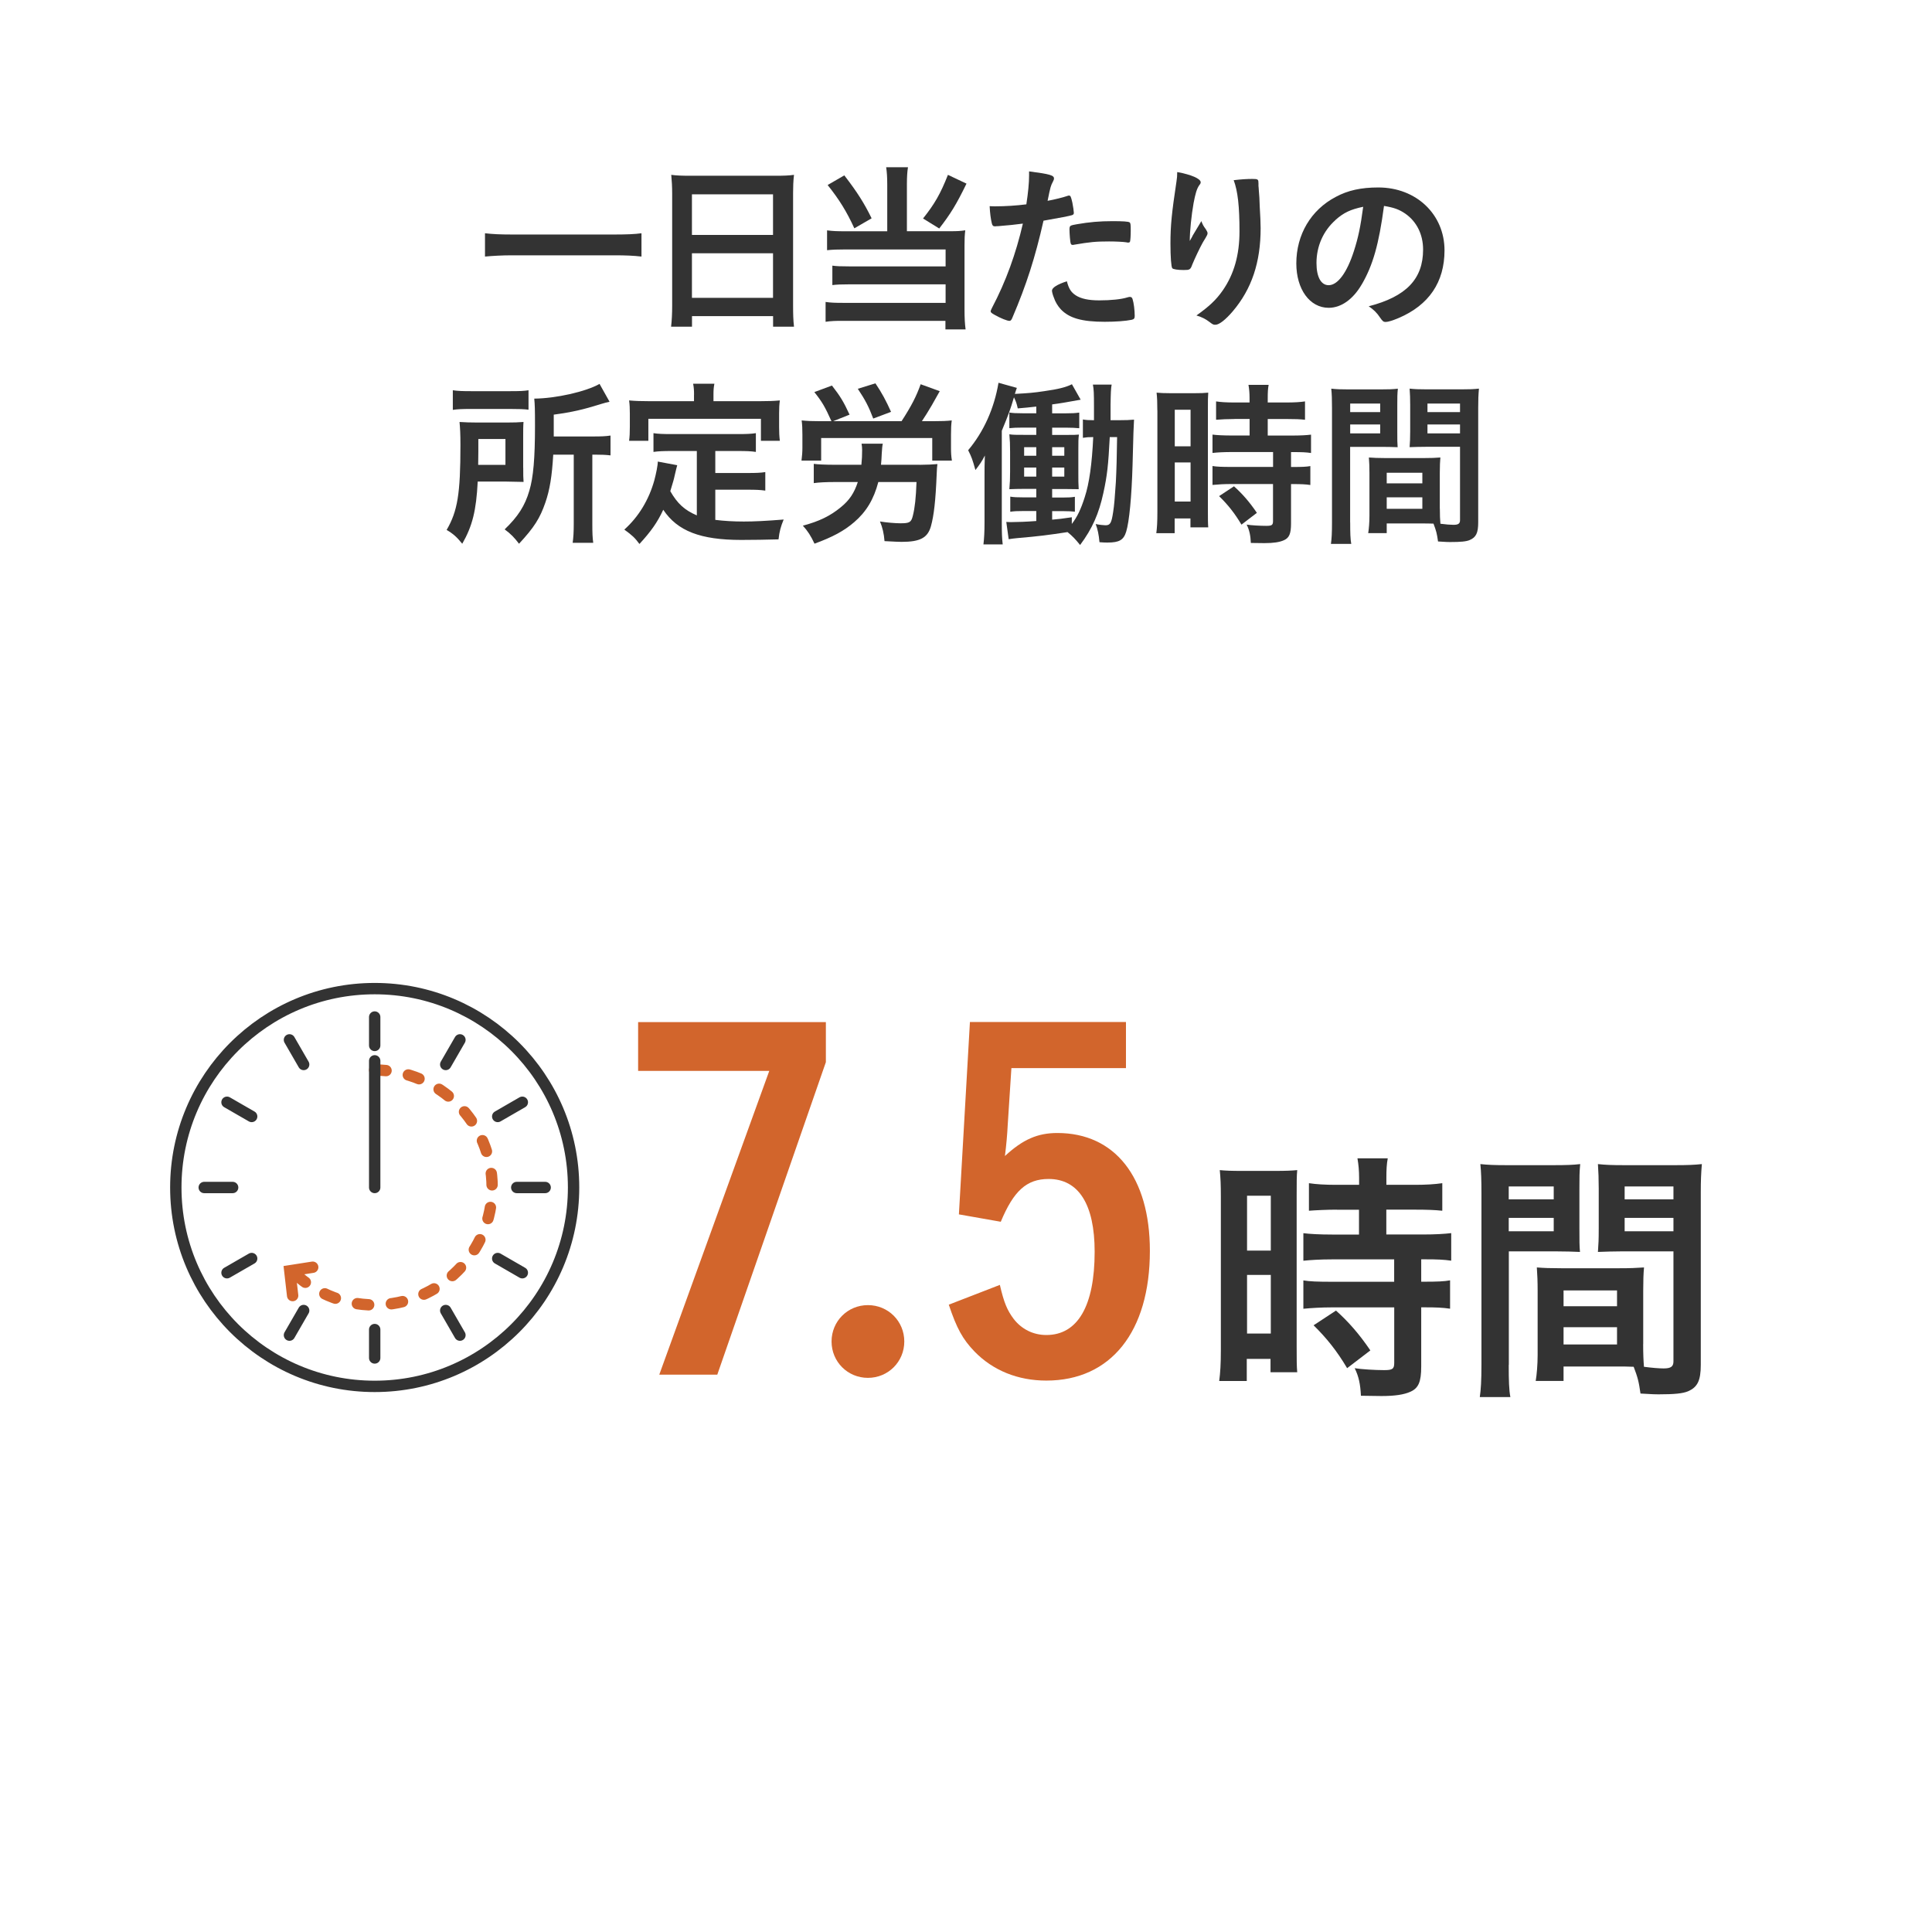
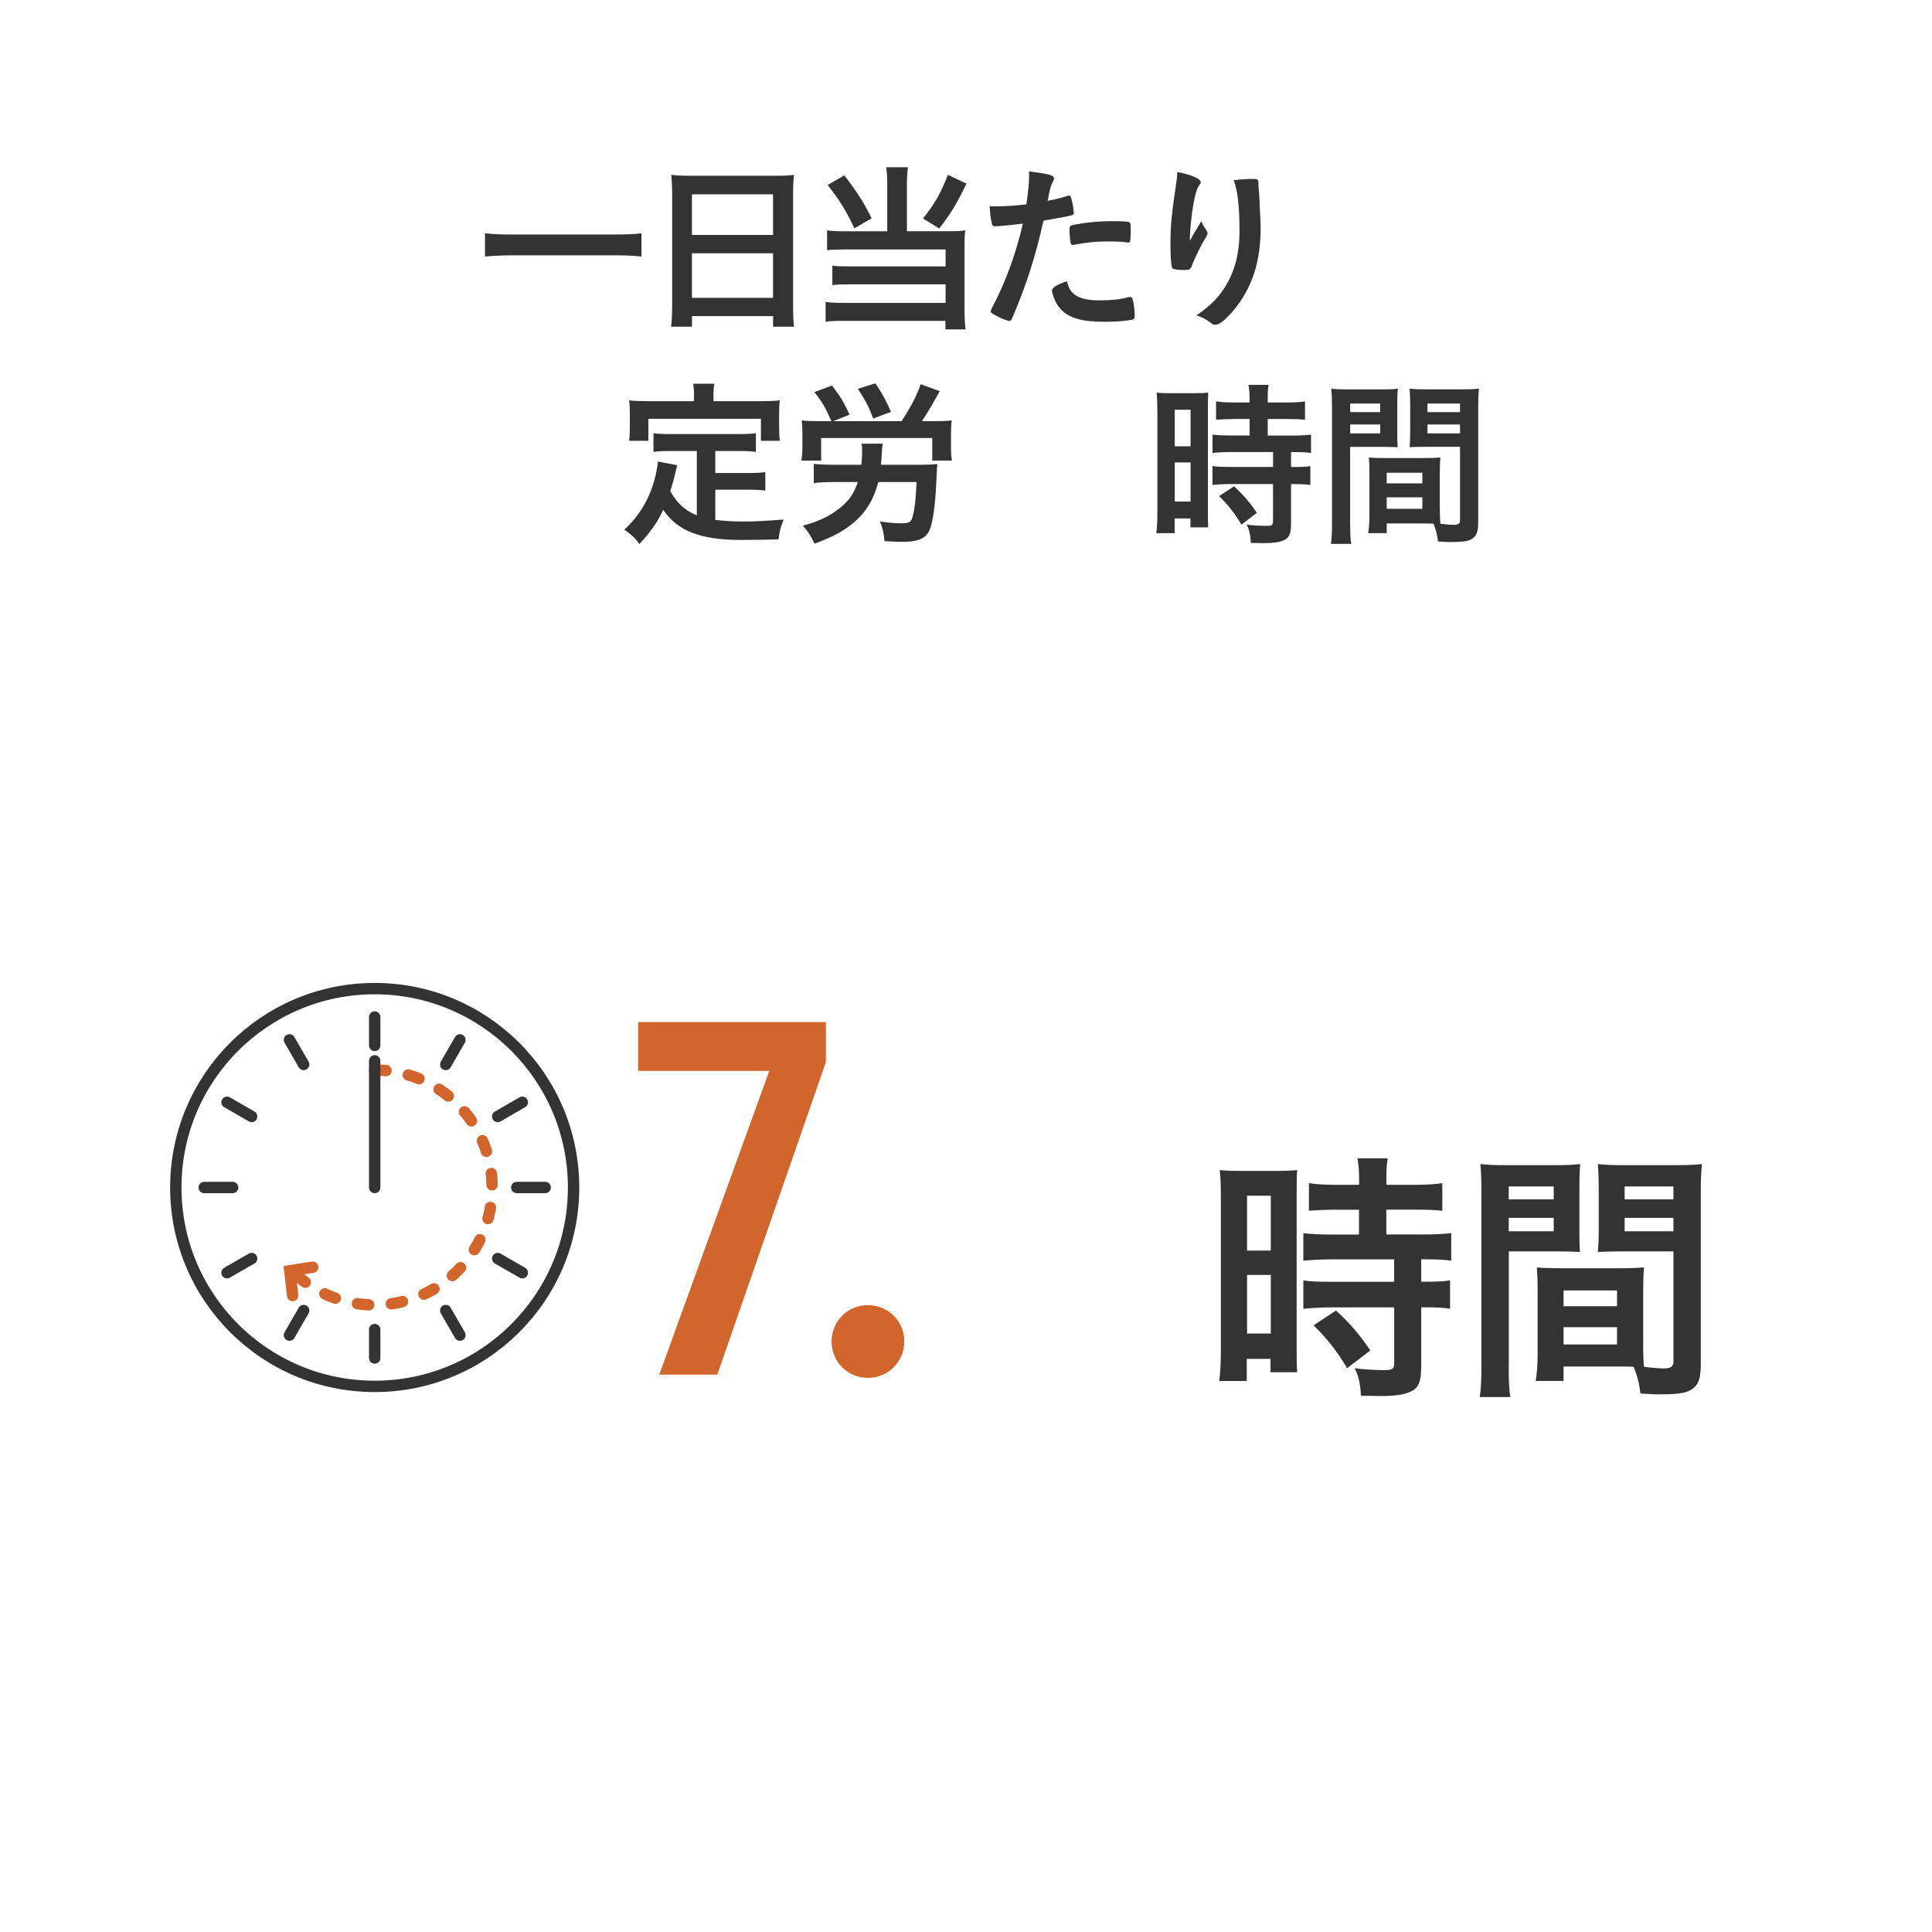
<svg xmlns="http://www.w3.org/2000/svg" id="_レイヤー_2" data-name="レイヤー 2" viewBox="0 0 340 340">
  <defs>
    <style>
      .cls-1 {
        fill: #e9eded;
        opacity: 0;
      }

      .cls-2, .cls-3 {
        stroke: #333;
      }

      .cls-2, .cls-3, .cls-4, .cls-5 {
        fill: none;
        stroke-linecap: round;
        stroke-width: 2px;
      }

      .cls-2, .cls-4 {
        stroke-miterlimit: 10;
      }

      .cls-3, .cls-5 {
        stroke-linejoin: round;
      }

      .cls-6 {
        fill: #333;
      }

      .cls-4, .cls-5 {
        stroke: #d2652c;
      }

      .cls-5 {
        stroke-dasharray: 2 4;
      }

      .cls-7 {
        fill: #d2652c;
      }
    </style>
  </defs>
  <g id="_レイヤー_1-2" data-name="レイヤー 1">
    <g>
      <rect class="cls-1" width="340" height="340" />
      <g>
        <line class="cls-2" x1="65.94" y1="178.98" x2="65.94" y2="183.98" />
        <line class="cls-2" x1="65.94" y1="233.98" x2="65.94" y2="238.98" />
      </g>
      <g>
        <line class="cls-2" x1="50.94" y1="183" x2="53.44" y2="187.33" />
        <line class="cls-2" x1="78.44" y1="230.63" x2="80.94" y2="234.96" />
      </g>
      <g>
        <line class="cls-2" x1="39.95" y1="193.98" x2="44.29" y2="196.48" />
        <line class="cls-2" x1="87.59" y1="221.48" x2="91.92" y2="223.98" />
      </g>
      <g>
        <line class="cls-2" x1="35.94" y1="208.98" x2="40.94" y2="208.98" />
        <line class="cls-2" x1="90.94" y1="208.98" x2="95.94" y2="208.98" />
      </g>
      <g>
        <line class="cls-2" x1="39.95" y1="223.98" x2="44.29" y2="221.48" />
        <line class="cls-2" x1="87.59" y1="196.48" x2="91.92" y2="193.98" />
      </g>
      <g>
        <line class="cls-2" x1="50.94" y1="234.96" x2="53.44" y2="230.63" />
        <line class="cls-2" x1="78.44" y1="187.33" x2="80.94" y2="183" />
      </g>
      <g>
        <path class="cls-6" d="M112.89,45.15c-1.38-.16-2.85-.22-4.67-.22h-18.17c-1.7,0-3.39.1-4.7.22v-4.1c1.38.16,2.69.22,4.7.22h18.17c2.08,0,3.52-.06,4.67-.22v4.1Z" />
        <path class="cls-6" d="M118.29,34.07c0-1.18-.06-2.27-.16-3.3.93.13,1.95.16,3.42.16h14.88c1.47,0,2.4-.03,3.3-.16-.13,1.15-.16,2.08-.16,3.17v19.81c0,1.57.03,2.59.16,3.74h-3.68v-1.86h-14.27v1.86h-3.68c.13-1.12.19-2.27.19-3.74v-19.68ZM121.77,41.34h14.27v-7.14h-14.27v7.14ZM121.77,52.41h14.27v-7.84h-14.27v7.84Z" />
        <path class="cls-6" d="M156.14,32.47c0-1.28-.06-2.18-.19-3.04h3.84c-.13.77-.19,1.73-.19,3.04v8.22h7.81c1.02,0,1.63-.03,2.46-.16-.1.83-.13,1.5-.13,2.59v11.33c0,1.57.06,2.53.19,3.52h-3.55v-1.5h-17.76c-1.44-.03-2.5.03-3.33.16v-3.49c.9.13,1.66.16,3.2.16h17.92v-3.26h-16.99c-1.34,0-2.14.03-2.94.13v-3.42c.74.1,1.44.13,2.97.13h16.96v-2.98h-17.73c-1.34,0-2.18.03-3.13.13v-3.49c.99.13,1.79.16,3.17.16h7.42v-8.22ZM148.59,30.87c2.3,2.98,3.52,4.93,4.8,7.55l-3.04,1.76c-1.38-3.01-2.66-5.06-4.7-7.62l2.94-1.7ZM170.09,32.31c-1.82,3.74-2.82,5.34-4.8,7.9l-2.85-1.76c2.02-2.53,3.07-4.35,4.38-7.68l3.26,1.54Z" />
        <path class="cls-6" d="M175.62,39.8h-.19c-.16.03-.29.03-.35.03-.29,0-.45-.13-.54-.54-.19-.8-.32-1.79-.38-3.01.45.03.8.03,1.02.03,1.73,0,3.74-.13,5.44-.35.32-2.11.48-3.74.48-5.06v-.74c3.71.48,4.42.7,4.38,1.28,0,.16-.06.26-.19.54-.38.74-.42.83-.93,3.36,1.25-.22,2.85-.64,3.49-.86.13-.06.16-.06.26-.06.29,0,.35.13.61,1.25.13.64.26,1.54.26,1.79,0,.22-.1.35-.38.42q-.58.19-4.96.96c-1.47,6.5-3.01,11.3-5.47,17.05-.16.42-.32.58-.51.58-.42,0-1.54-.45-2.62-1.06-.54-.29-.7-.45-.7-.61,0-.13.1-.35.26-.67,2.43-4.61,4.19-9.5,5.41-14.78-1.41.19-2.4.29-4.35.45ZM189.29,51.96c.93.61,2.27.9,4.16.9,2.08,0,3.87-.19,4.9-.51.26-.06.32-.1.45-.1.29,0,.42.1.51.38.22.67.38,1.98.38,2.98,0,.42-.13.58-.54.67-1.06.22-2.85.35-4.74.35-4,0-6.24-.64-7.71-2.18-.54-.58-.99-1.31-1.25-2.11-.19-.45-.32-.99-.32-1.18,0-.54.96-1.12,2.62-1.66.35,1.34.74,1.92,1.54,2.46ZM198.28,42.65c-.64-.1-1.98-.16-3.1-.16-2.37,0-3.36.1-6.18.58-.06.03-.16.03-.22.03-.19,0-.29-.06-.35-.26-.1-.22-.22-1.79-.22-2.46,0-.42.06-.61.32-.7.13-.06.32-.1.99-.22,2.18-.38,4-.54,6.24-.54,1.86,0,2.82.06,3.04.22.16.13.19.38.19,1.44,0,.93-.06,1.76-.13,1.95-.03.1-.16.16-.32.16-.06,0-.16,0-.26-.03Z" />
        <path class="cls-6" d="M209.85,41.53q.16-.26,1.57-2.62c.19.54.38.9.77,1.41.22.35.32.54.32.74s-.06.35-.83,1.6c-.54.96-1.47,2.94-1.86,3.9-.32.9-.45.96-1.5.96s-1.89-.13-2.02-.32c-.19-.26-.32-1.98-.32-4.35,0-3.14.22-5.34,1.06-10.91.1-.64.13-.96.13-1.66,2.5.45,4.13,1.18,4.13,1.79,0,.16-.03.26-.26.54-.42.61-.67,1.44-.99,3.14-.38,2.14-.67,4.96-.67,6.66q.29-.51.48-.86ZM221.47,32.19v.54c.03.13.03.38.06.74q.03.51.1,1.31,0,.35.06,1.54c.1,1.54.16,3.07.16,3.84,0,6.02-1.57,10.69-4.9,14.62-1.28,1.5-2.4,2.37-3.04,2.37-.38,0-.42,0-1.09-.51-.61-.48-1.44-.9-2.27-1.12,2.24-1.6,3.46-2.72,4.64-4.42,1.98-2.85,2.94-6.24,2.94-10.37,0-4.38-.29-7.07-1.02-9.02,1.34-.16,2.33-.22,3.26-.22s1.09.06,1.09.61v.1Z" />
-         <path class="cls-6" d="M239.65,50.04c-1.54,2.66-3.65,4.13-5.82,4.13-3.33,0-5.7-3.26-5.7-7.81,0-5.06,2.56-9.41,6.94-11.71,2.14-1.15,4.45-1.66,7.49-1.66,6.69,0,11.65,4.74,11.65,11.07,0,5.6-2.75,9.63-8.06,11.9-1.06.45-1.89.7-2.3.7-.38,0-.54-.13-.96-.74-.54-.83-1.15-1.44-2.02-2.02,6.59-1.7,9.57-4.8,9.57-9.98,0-2.66-1.12-4.9-3.1-6.3-1.12-.77-2.02-1.09-3.78-1.38-.9,6.75-1.95,10.43-3.9,13.79ZM235.04,38.71c-2.14,1.89-3.36,4.58-3.36,7.58,0,2.46.8,3.9,2.14,3.9,1.6,0,3.23-2.21,4.45-6.02.77-2.4,1.15-4.22,1.63-7.78-2.27.48-3.39,1.02-4.86,2.3Z" />
-         <path class="cls-6" d="M92.08,82.31c0,1.41,0,1.66.06,2.5-.29,0-1.28-.03-3.01-.06h-5.06c-.26,5.12-.93,7.81-2.72,10.94-.96-1.18-1.6-1.76-2.75-2.43,1.92-3.3,2.43-6.34,2.43-14.94,0-2.02-.06-2.94-.16-4.06.99.06,1.82.1,3.23.1h4.96c1.38,0,2.14-.03,3.07-.1-.06.67-.06,1.6-.06,2.78v5.28ZM79.7,68.68c.86.13,1.66.16,3.33.16h6.62c1.86,0,2.53-.03,3.36-.16v3.42c-.77-.1-1.63-.13-3.2-.13h-6.98c-1.41,0-2.27.03-3.14.16v-3.46ZM88.95,81.8v-4.54h-4.77v2.21c0,1.15-.03,1.44-.03,2.34h4.8ZM97.36,80.01c-.22,3.81-.61,6.18-1.38,8.42-.96,2.78-1.95,4.35-4.64,7.26-.83-1.09-1.44-1.73-2.53-2.53,2.34-2.24,3.58-4.16,4.35-6.82.7-2.34.99-5.7.99-11.42,0-2.94-.03-3.74-.13-4.77,3.78-.03,9.09-1.22,11.49-2.59l1.76,3.14c-.58.13-.8.19-1.44.38-3.26,1.02-5.09,1.44-8.38,1.89v3.84h6.98c1.44,0,2.11-.03,3.01-.16v3.49c-.83-.1-1.6-.13-2.75-.13h-.45v12.19c0,1.63.03,2.37.16,3.33h-3.62c.13-.96.19-1.86.19-3.36v-12.16h-3.62Z" />
        <path class="cls-6" d="M122.65,79.37h-4.51c-1.34,0-2.24.03-3.14.16v-3.3c.83.13,1.7.16,3.14.16h11.74c1.47,0,2.3-.03,3.14-.16v3.3c-.83-.13-1.76-.16-3.14-.16h-4v3.87h5.76c1.41,0,2.21-.03,3.04-.16v3.26c-.9-.13-1.7-.16-3.04-.16h-5.76v5.31c1.54.19,3.17.29,5.02.29s3.84-.1,7.01-.35c-.51,1.25-.74,2.05-.9,3.49-2.46.06-4.19.1-6.56.1-7.2,0-11.23-1.57-13.73-5.31-1.02,2.21-2.18,3.84-4.19,6.02-.83-1.12-1.25-1.5-2.66-2.53,2.5-2.24,4.32-5.22,5.28-8.67.32-1.22.61-2.62.61-3.3l3.42.64c-.13.48-.16.58-.45,1.82-.13.64-.26,1.06-.77,2.75,1.25,2.18,2.5,3.33,4.67,4.26v-11.33ZM122.14,69.48c0-.77-.03-1.28-.16-1.95h3.74c-.13.67-.16,1.12-.16,1.92v1.15h8.29c1.25,0,2.34-.03,3.39-.13-.1.74-.13,1.41-.13,2.27v2.4c0,.93.03,1.63.13,2.43h-3.33v-3.87h-19.81v3.87h-3.39c.1-.74.13-1.41.13-2.43v-2.4c0-.8-.03-1.6-.13-2.27,1.06.1,2.14.13,3.42.13h8v-1.12Z" />
        <path class="cls-6" d="M146.32,74.12c-1.12-2.5-1.63-3.39-3.01-5.12l3.1-1.15c1.47,1.89,2.05,2.85,3.1,5.12l-2.88,1.15h12.03c1.76-2.72,2.59-4.35,3.36-6.5l3.36,1.22q-.29.48-1.41,2.5c-.54.93-1.22,2.02-1.73,2.78h2.08c1.41,0,2.24-.03,3.17-.13-.1.77-.13,1.38-.13,2.53v2.24c0,.93.03,1.47.16,2.3h-3.46v-3.97h-19.55v3.97h-3.46c.1-.8.16-1.47.16-2.3v-2.21c0-1.09-.03-1.76-.13-2.56,1.06.1,1.66.13,3.1.13h2.11ZM161.84,81.8c1.09,0,2.4-.06,3.13-.13-.06.58-.1.74-.13,1.82-.19,4.61-.48,7.23-1.02,9.15-.58,2.02-1.92,2.72-5.15,2.72-.54,0-.99-.03-3.01-.13-.1-1.31-.35-2.4-.8-3.46,1.15.19,2.72.32,3.58.32,1.63,0,1.92-.16,2.21-1.34.35-1.41.54-3.1.64-5.92h-6.72c-.8,3.04-2.11,5.22-4.22,7.04-1.82,1.57-3.78,2.62-7.01,3.81-.64-1.38-1.22-2.27-2.05-3.17,2.88-.77,4.8-1.7,6.66-3.23,1.54-1.25,2.37-2.5,3.01-4.45h-4.13c-1.38,0-2.75.06-3.62.19v-3.39c.7.1,2.05.16,3.58.16h4.8c.1-1.06.13-1.54.13-2.62,0-.32-.03-.74-.1-1.09h3.74c-.1.42-.13.83-.19,1.79-.03.8-.06,1.22-.13,1.92h6.78ZM153.68,73.67c-.8-2.11-1.38-3.23-2.72-5.25l3.1-.96c1.12,1.66,1.86,3.04,2.75,5.02l-3.14,1.18Z" />
-         <path class="cls-6" d="M195.3,76.91c-.26,4.99-.45,6.75-1.12,9.82-.8,3.68-1.95,6.3-4.1,9.18-.8-.99-1.31-1.54-2.21-2.27-3.33.51-5.09.74-8.86,1.06-.58.06-.96.1-1.5.19l-.42-3.04c.35.03.61.03.96.03,1.02,0,2.59-.06,4.32-.19v-1.76h-2.21c-1.18,0-1.7.03-2.37.13v-2.66c.61.1,1.15.13,2.37.13h2.21v-1.5h-1.89c-1.25,0-1.98.03-2.85.06.1-1.15.13-1.73.13-3.14v-3.42c0-1.41-.03-1.92-.13-3.1.67.1,1.09.1,2.82.1h1.92v-1.28h-2.34c-1.09,0-1.73.03-2.4.1v-2.75c.64.1,1.18.13,2.4.13h2.34v-1.18c-1.41.16-1.73.19-3.26.32-.22-.96-.29-1.15-.67-1.95-.7,2.34-.86,2.78-2.14,5.89v16.29c0,1.7.03,2.56.16,3.71h-3.39c.13-1.12.19-2.27.19-3.84v-8.16c0-1.41,0-2.11.06-3.65-.58,1.12-.83,1.47-1.66,2.56-.54-1.92-.67-2.27-1.28-3.49,2.72-3.23,4.58-7.33,5.34-11.87l3.23.9c-.13.35-.19.54-.35,1.06,2.4-.13,3.23-.19,5.15-.48,2.5-.35,3.87-.7,4.89-1.22l1.54,2.72c-2.88.51-3.36.61-5.02.83v1.57h2.4c1.09,0,1.63-.03,2.37-.13v2.75c-.7-.06-1.31-.1-2.37-.1h-2.4v1.28h2.34c1.57,0,1.73,0,2.37-.06-.1.83-.1,1.09-.1,2.85v3.78c0,1.6,0,1.89.06,2.98q-1.22-.03-2.46-.03h-2.21v1.5h1.82c1.09,0,1.54-.03,2.18-.13v2.62c-.54-.06-1.12-.1-2.08-.1h-1.92v1.5c1.15-.1,1.73-.16,3.46-.42v1.18c.96-1.25,1.6-2.59,2.27-4.7.8-2.43,1.28-5.86,1.5-10.59-.86,0-1.18.03-1.82.13v-3.23c.61.1.93.13,1.95.13v-2.43c0-2.27-.03-3.01-.19-3.84h3.3c-.13.7-.16,1.5-.19,3.55v2.72h1.38c1.31,0,1.98-.03,2.75-.1-.06.9-.13,2.56-.26,7.97-.16,5.63-.58,9.98-1.12,11.74-.45,1.47-1.21,1.92-3.29,1.92-.35,0-.64,0-1.41-.06-.13-1.41-.32-2.27-.67-3.2.54.13,1.44.22,1.73.22.83,0,1.05-.38,1.34-2.3.19-1.22.29-2.4.48-5.28q.16-3.01.22-7.94h-1.28ZM180.23,78.7v1.5h2.14v-1.5h-2.14ZM180.23,82.28v1.6h2.14v-1.6h-2.14ZM187.3,80.2v-1.5h-2.14v1.5h2.14ZM187.3,83.88v-1.6h-2.14v1.6h2.14Z" />
        <path class="cls-6" d="M203.67,72.2c0-1.38-.03-2.18-.13-3.1.67.06,1.28.1,2.69.1h3.74c1.38,0,1.98-.03,2.66-.1-.06.74-.06,1.28-.06,3.04v17.57c0,1.6,0,2.4.06,3.1h-3.13v-1.57h-2.78v2.59h-3.23c.13-.96.19-2.02.19-3.65v-17.98ZM206.74,78.54h2.78v-6.43h-2.78v6.43ZM206.74,88.26h2.78v-6.88h-2.78v6.88ZM217.27,73.74c-1.09,0-2.53.06-3.26.13v-3.23c.83.13,1.86.19,3.17.19h2.72v-.8c0-.86-.06-1.57-.19-2.3h3.55c-.13.67-.16,1.34-.16,2.27v.83h3.36c1.31,0,2.34-.06,3.2-.19v3.23c-.86-.1-1.82-.13-3.14-.13h-3.42v2.91h4.29c1.41,0,2.56-.06,3.33-.16v3.23c-.86-.13-1.63-.16-3.01-.16h-.51v2.62h.42c1.44,0,2.3-.03,2.98-.16v3.33c-.86-.13-1.63-.16-2.98-.16h-.42v6.94c0,1.79-.32,2.53-1.25,2.94-.77.35-1.86.51-3.42.51q-.26,0-2.4-.03c-.06-1.34-.26-2.27-.74-3.23.77.13,2.37.22,3.46.22.96,0,1.18-.13,1.18-.83v-6.53h-7.39c-1.15,0-2.27.06-3.26.16v-3.33c.74.13,1.7.16,3.33.16h7.33v-2.62h-7.33c-1.28,0-2.46.06-3.33.16v-3.23c.74.1,1.92.16,3.36.16h3.17v-2.91h-2.62ZM218.48,92.33c-1.22-2.05-2.43-3.55-3.94-5.02l2.62-1.73c1.47,1.31,2.75,2.78,4.03,4.67l-2.72,2.08Z" />
        <path class="cls-6" d="M237.61,91.94c0,1.82.03,2.94.19,3.78h-3.58c.13-.9.19-1.89.19-3.81v-20.09c0-1.57-.03-2.46-.13-3.42.9.1,1.63.13,3.14.13h5.41c1.6,0,2.37-.03,3.17-.13-.1.93-.1,1.6-.1,2.85v4.7c0,1.44,0,2.05.06,2.75-.77-.03-1.73-.06-2.82-.06h-5.54v13.31ZM237.61,72.52h5.28v-1.5h-5.28v1.5ZM237.61,76.27h5.28v-1.57h-5.28v1.57ZM253.39,89.51c0,1.15.03,1.92.1,2.66.96.13,1.79.19,2.3.19.86,0,1.15-.22,1.15-.83v-12.9h-6.05c-1.06,0-1.89.03-2.82.06.06-1.02.1-1.34.1-2.75v-4.7c0-1.09-.03-1.95-.1-2.85.86.1,1.57.13,3.14.13h5.89c1.54,0,2.27-.03,3.17-.13-.1,1.12-.13,1.92-.13,3.39v20.16c0,1.86-.38,2.62-1.5,3.1-.61.26-1.57.35-3.46.35-.38,0-.51,0-2.11-.1-.19-1.38-.32-1.89-.8-3.14-.8-.03-1.38-.03-1.73-.03h-6.5v1.7h-3.26c.13-.74.22-1.95.22-3.04v-7.52c0-1.09-.03-1.89-.1-2.75.86.06,1.57.1,2.85.1h6.85c1.31,0,1.95-.03,2.88-.1-.06.7-.1,1.57-.1,2.75v6.24ZM244.04,85.06h6.27v-1.86h-6.27v1.86ZM244.04,89.54h6.27v-2.02h-6.27v2.02ZM251.21,72.52h5.73v-1.5h-5.73v1.5ZM251.21,76.27h5.73v-1.57h-5.73v1.57Z" />
      </g>
      <g>
        <path class="cls-7" d="M145.34,179.87v7.05l-19.11,55h-10.21l19.36-53.46h-23.08v-8.59h33.05Z" />
        <path class="cls-7" d="M159.14,236.08c0,3.56-2.83,6.4-6.4,6.4s-6.4-2.84-6.4-6.4,2.83-6.4,6.4-6.4,6.4,2.83,6.4,6.4Z" />
-         <path class="cls-7" d="M198.16,187.97h-20.17l-.65,10.04c-.08,1.62-.24,3.48-.49,5.43,3.16-2.92,5.75-4.05,9.23-4.05,10.12,0,16.28,7.78,16.28,20.73,0,14.26-6.88,22.84-18.22,22.84-5.02,0-9.39-1.78-12.63-5.1-2.11-2.19-3.16-4.13-4.54-8.26l8.99-3.48c.73,3.16,1.29,4.46,2.43,5.99,1.38,1.78,3.4,2.83,5.75,2.83,5.51,0,8.5-5.1,8.5-14.66,0-8.34-2.83-12.8-8.1-12.8-3.89,0-6.16,2.11-8.42,7.53l-7.37-1.3,1.94-33.85h27.46v8.1Z" />
      </g>
      <path class="cls-5" d="M65.94,188.31c11.41,0,20.67,9.25,20.67,20.67s-9.25,20.67-20.67,20.67c-5.78,0-11-2.37-14.75-6.19" />
      <g>
        <path class="cls-6" d="M214.85,210.58c0-2.06-.05-3.26-.19-4.66,1.01.1,1.92.14,4.03.14h5.62c2.06,0,2.98-.05,3.98-.14-.1,1.1-.1,1.92-.1,4.56v26.35c0,2.4,0,3.6.1,4.66h-4.7v-2.35h-4.18v3.89h-4.85c.19-1.44.29-3.02.29-5.47v-26.98ZM219.46,220.08h4.18v-9.65h-4.18v9.65ZM219.46,234.68h4.18v-10.32h-4.18v10.32ZM235.25,212.88c-1.63,0-3.79.1-4.9.19v-4.85c1.25.19,2.79.29,4.75.29h4.08v-1.2c0-1.3-.1-2.35-.29-3.46h5.33c-.19,1.01-.24,2.02-.24,3.41v1.25h5.04c1.97,0,3.5-.1,4.8-.29v4.85c-1.3-.14-2.74-.19-4.71-.19h-5.14v4.37h6.43c2.11,0,3.84-.1,4.99-.24v4.85c-1.3-.19-2.45-.24-4.51-.24h-.77v3.94h.62c2.16,0,3.46-.05,4.46-.24v4.99c-1.3-.19-2.45-.24-4.46-.24h-.62v10.42c0,2.69-.48,3.79-1.87,4.42-1.15.53-2.78.77-5.14.77q-.38,0-3.6-.05c-.1-2.02-.38-3.41-1.1-4.85,1.15.19,3.55.34,5.18.34,1.44,0,1.78-.19,1.78-1.25v-9.79h-11.09c-1.73,0-3.41.1-4.9.24v-4.99c1.1.19,2.54.24,4.99.24h10.99v-3.94h-10.99c-1.92,0-3.7.1-4.99.24v-4.85c1.1.14,2.88.24,5.04.24h4.75v-4.37h-3.94ZM237.07,240.77c-1.82-3.07-3.65-5.33-5.9-7.54l3.94-2.59c2.21,1.97,4.13,4.18,6.05,7.01l-4.08,3.12Z" />
        <path class="cls-6" d="M265.51,240.2c0,2.74.05,4.42.29,5.66h-5.38c.19-1.34.29-2.83.29-5.71v-30.15c0-2.35-.05-3.7-.19-5.14,1.34.14,2.45.19,4.71.19h8.11c2.4,0,3.55-.05,4.75-.19-.14,1.39-.14,2.4-.14,4.27v7.06c0,2.16,0,3.07.1,4.13-1.15-.05-2.59-.1-4.22-.1h-8.3v19.97ZM265.51,211.06h7.92v-2.26h-7.92v2.26ZM265.51,216.68h7.92v-2.35h-7.92v2.35ZM289.17,236.55c0,1.73.05,2.88.14,3.98,1.44.19,2.69.29,3.46.29,1.3,0,1.73-.34,1.73-1.25v-19.35h-9.07c-1.58,0-2.83.05-4.22.1.1-1.54.14-2.02.14-4.13v-7.06c0-1.63-.05-2.93-.14-4.27,1.3.14,2.35.19,4.71.19h8.83c2.3,0,3.41-.05,4.75-.19-.14,1.68-.19,2.88-.19,5.09v30.24c0,2.78-.58,3.94-2.26,4.66-.91.38-2.35.53-5.18.53-.58,0-.77,0-3.17-.14-.29-2.06-.48-2.83-1.2-4.71-1.2-.05-2.06-.05-2.59-.05h-9.75v2.54h-4.9c.19-1.1.34-2.93.34-4.56v-11.28c0-1.63-.05-2.83-.14-4.13,1.3.1,2.35.14,4.27.14h10.27c1.97,0,2.93-.05,4.32-.14-.1,1.06-.14,2.35-.14,4.13v9.36ZM275.16,229.88h9.41v-2.79h-9.41v2.79ZM275.16,236.6h9.41v-3.03h-9.41v3.03ZM285.91,211.06h8.59v-2.26h-8.59v2.26ZM285.91,216.68h8.59v-2.35h-8.59v2.35Z" />
      </g>
      <circle class="cls-3" cx="65.94" cy="208.98" r="35" />
      <polyline class="cls-4" points="55.03 223.01 51 223.64 51.5 228" />
      <line class="cls-2" x1="65.94" y1="186.69" x2="65.94" y2="208.98" />
    </g>
  </g>
</svg>